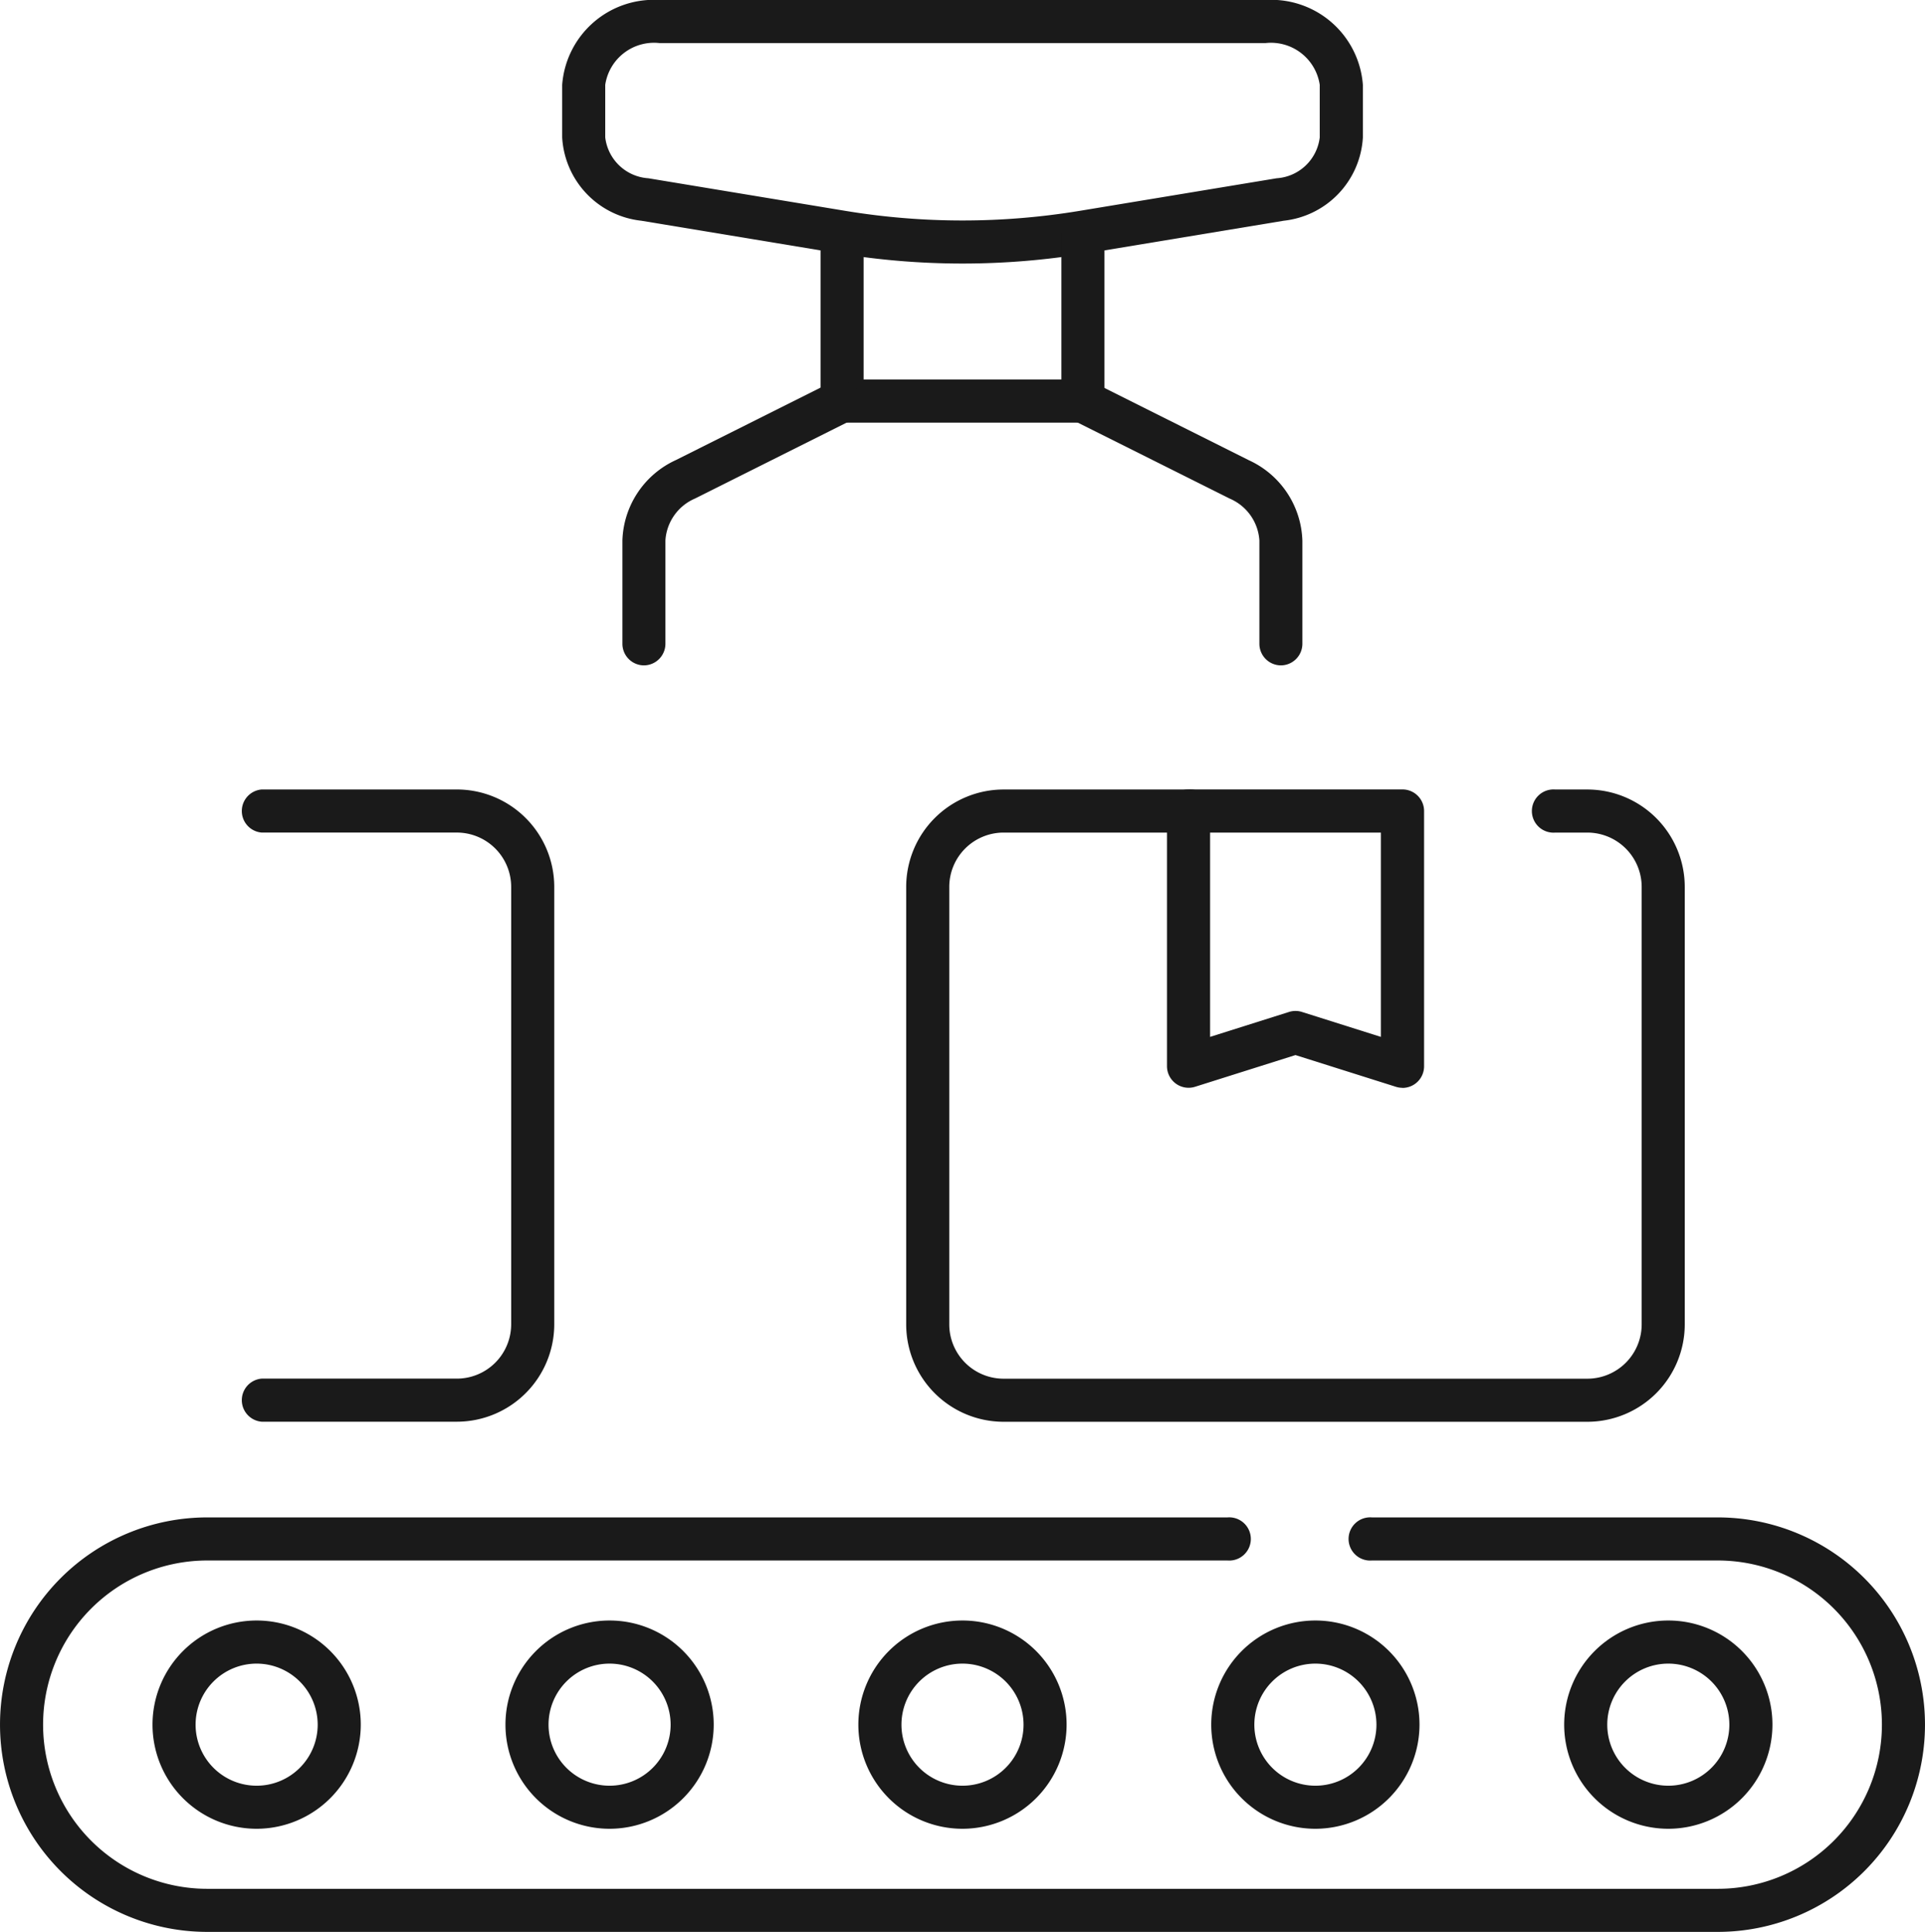
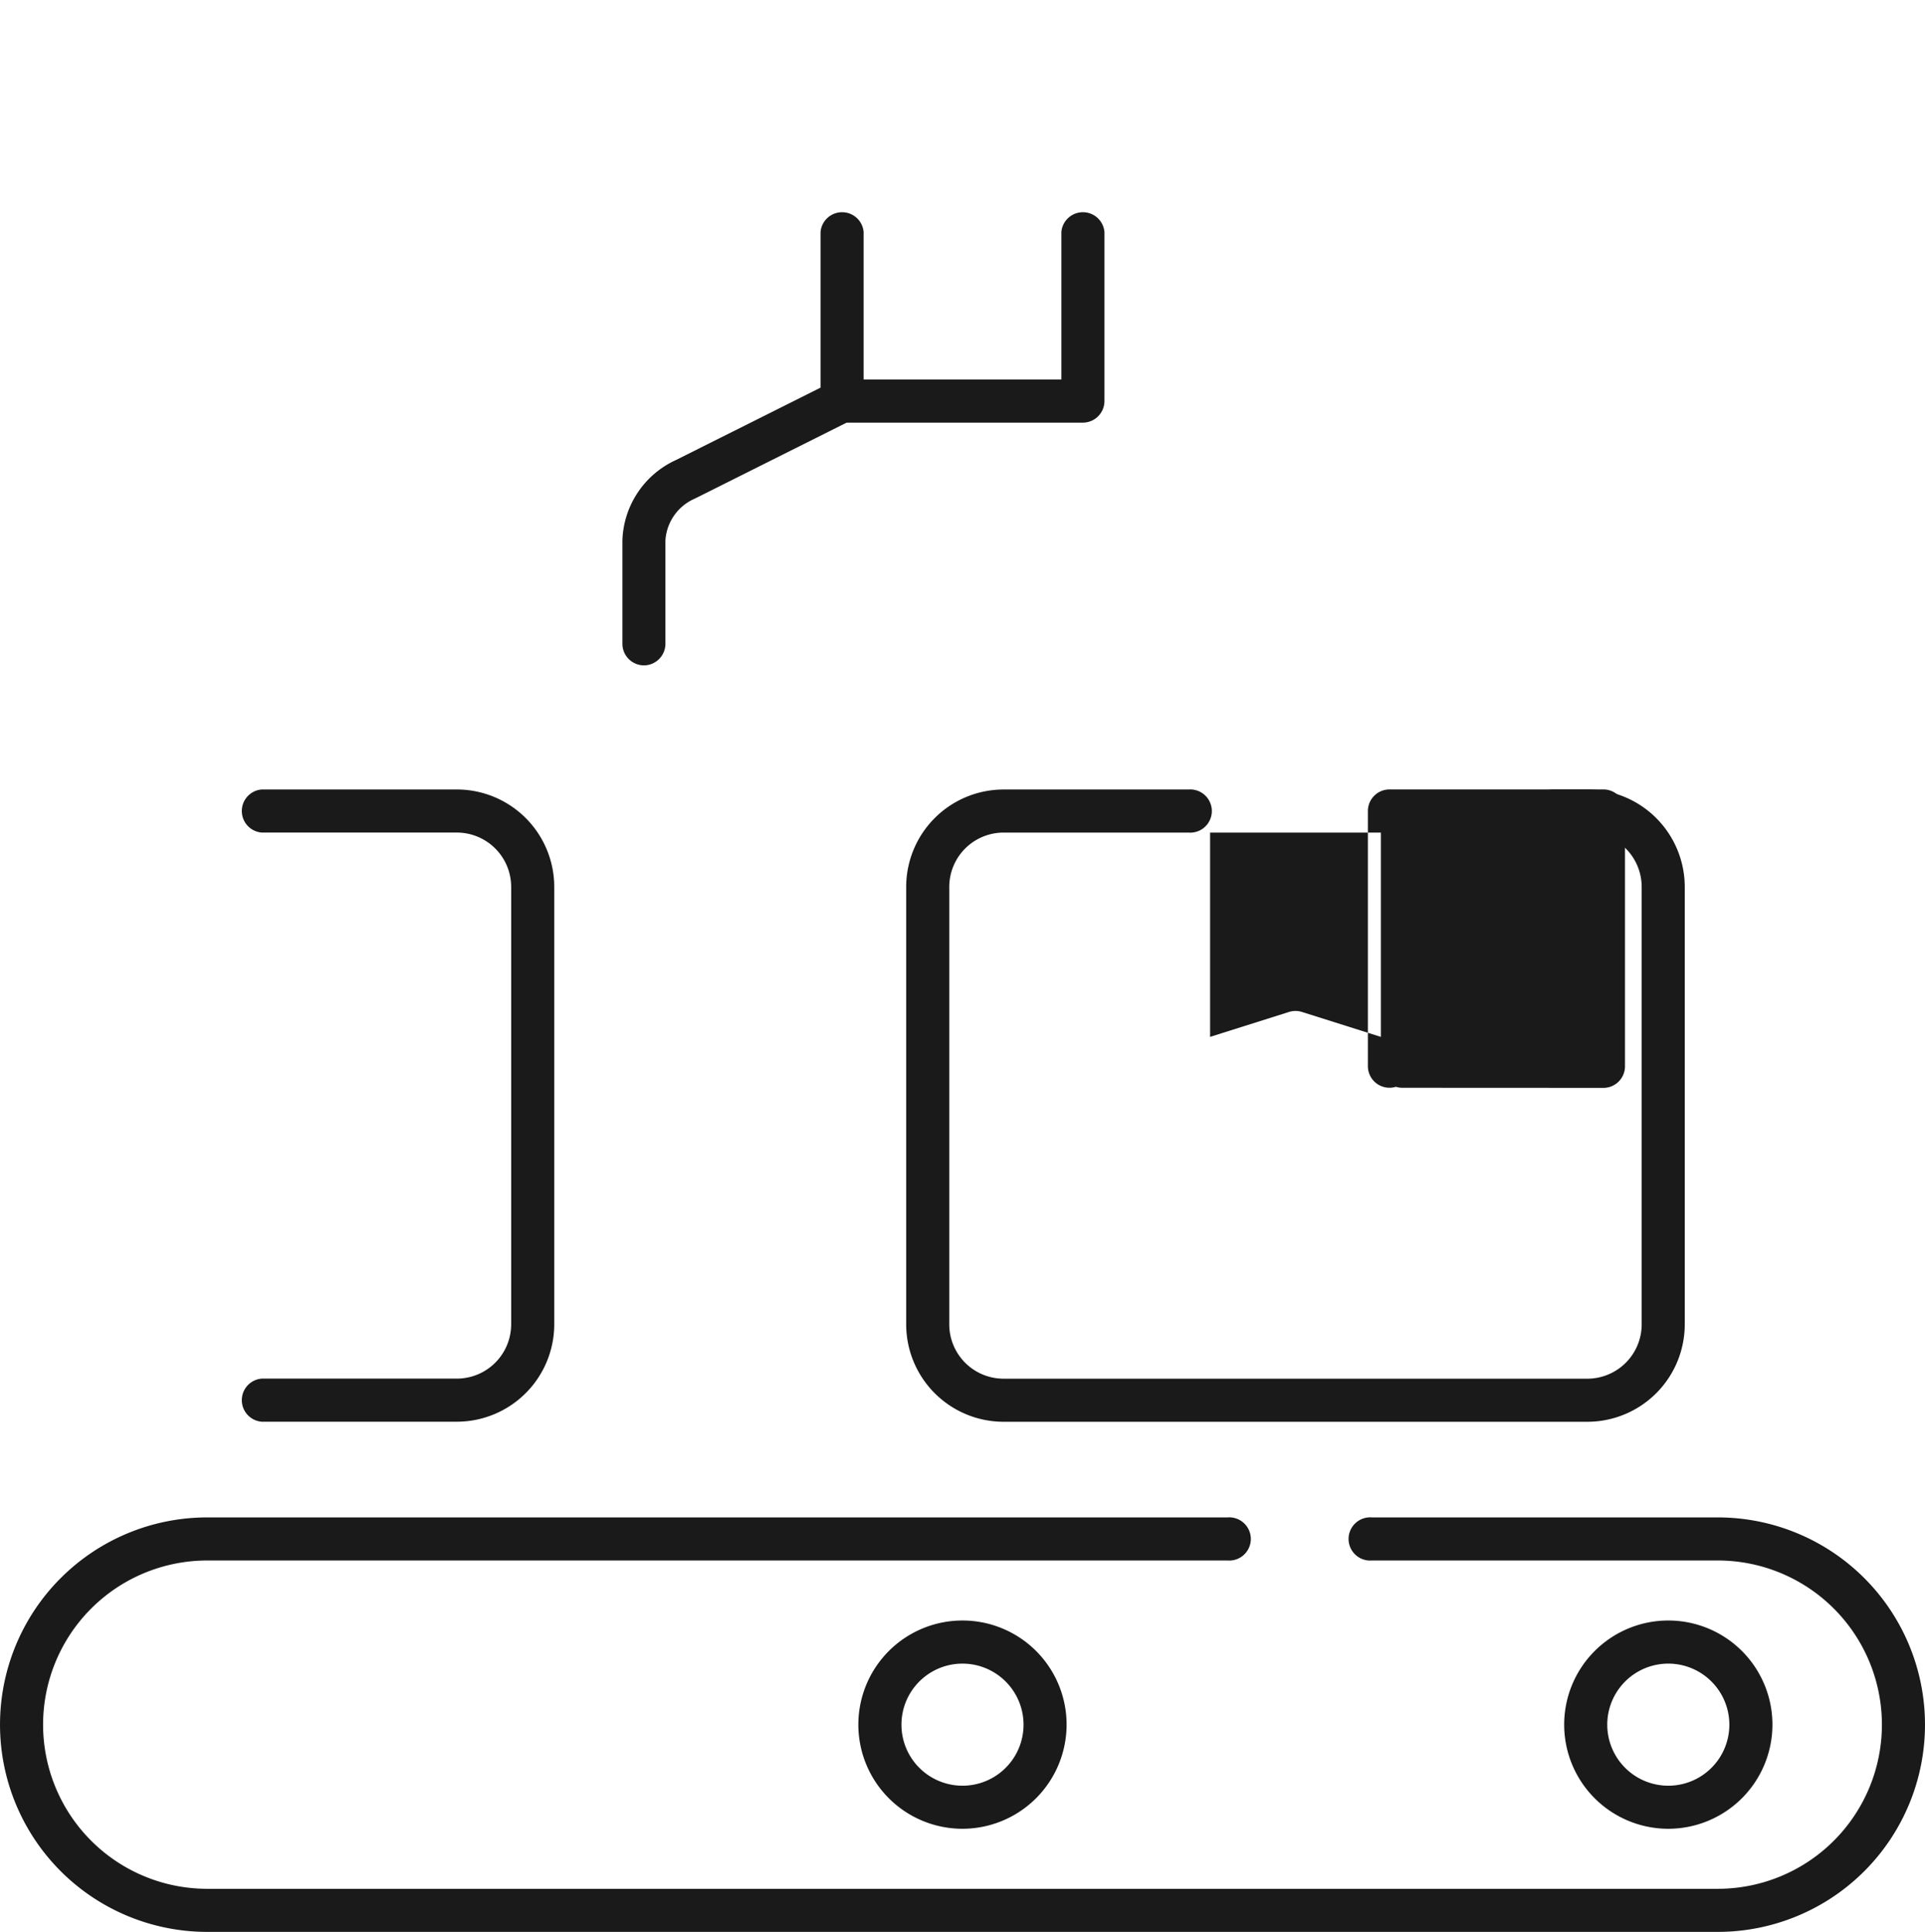
<svg xmlns="http://www.w3.org/2000/svg" width="80.16" height="80.444" viewBox="0 0 80.16 80.444">
  <g id="Grupo_1292" data-name="Grupo 1292" transform="translate(-4481.325 -394.605)">
    <g id="Grupo_701" data-name="Grupo 701" transform="translate(4481.325 457.79)">
      <path id="Trazado_969" data-name="Trazado 969" d="M4552.855,587.974h-62.9a8.629,8.629,0,0,1,0-17.259h42.483a.9.9,0,1,1,0,1.794h-42.483a6.835,6.835,0,0,0,0,13.671h62.9a6.835,6.835,0,1,0,0-13.671h-14.4a.9.9,0,1,1,0-1.794h14.4a8.629,8.629,0,1,1,0,17.259Z" transform="translate(-4481.325 -570.715)" fill="#1a1a1a" />
    </g>
    <g id="Grupo_707" data-name="Grupo 707" transform="translate(4487.677 462.084)">
      <g id="Grupo_702" data-name="Grupo 702" transform="translate(0 0)">
-         <path id="Trazado_970" data-name="Trazado 970" d="M4503.367,591.353a4.336,4.336,0,1,1,4.335-4.336A4.341,4.341,0,0,1,4503.367,591.353Zm0-6.877a2.542,2.542,0,1,0,2.541,2.542A2.545,2.545,0,0,0,4503.367,584.476Z" transform="translate(-4499.031 -582.682)" fill="#1a1a1a" />
-       </g>
+         </g>
      <g id="Grupo_703" data-name="Grupo 703" transform="translate(14.696 0)">
-         <path id="Trazado_971" data-name="Trazado 971" d="M4544.327,591.353a4.336,4.336,0,1,1,4.336-4.336A4.34,4.34,0,0,1,4544.327,591.353Zm0-6.877a2.542,2.542,0,1,0,2.542,2.542A2.544,2.544,0,0,0,4544.327,584.476Z" transform="translate(-4539.991 -582.682)" fill="#1a1a1a" />
-       </g>
+         </g>
      <g id="Grupo_704" data-name="Grupo 704" transform="translate(29.392 0)">
        <path id="Trazado_972" data-name="Trazado 972" d="M4585.287,591.353a4.336,4.336,0,1,1,4.335-4.336A4.341,4.341,0,0,1,4585.287,591.353Zm0-6.877a2.542,2.542,0,1,0,2.542,2.542A2.545,2.545,0,0,0,4585.287,584.476Z" transform="translate(-4580.951 -582.682)" fill="#1a1a1a" />
      </g>
      <g id="Grupo_705" data-name="Grupo 705" transform="translate(44.087 0)">
-         <path id="Trazado_973" data-name="Trazado 973" d="M4626.247,591.353a4.336,4.336,0,1,1,4.335-4.336A4.341,4.341,0,0,1,4626.247,591.353Zm0-6.877a2.542,2.542,0,1,0,2.542,2.542A2.545,2.545,0,0,0,4626.247,584.476Z" transform="translate(-4621.911 -582.682)" fill="#1a1a1a" />
-       </g>
+         </g>
      <g id="Grupo_706" data-name="Grupo 706" transform="translate(58.783 0)">
        <path id="Trazado_974" data-name="Trazado 974" d="M4667.207,591.353a4.336,4.336,0,1,1,4.336-4.336A4.34,4.34,0,0,1,4667.207,591.353Zm0-6.877a2.542,2.542,0,1,0,2.542,2.542A2.544,2.544,0,0,0,4667.207,584.476Z" transform="translate(-4662.871 -582.682)" fill="#1a1a1a" />
      </g>
    </g>
    <g id="Grupo_708" data-name="Grupo 708" transform="translate(4491.324 427.479)">
      <path id="Trazado_975" data-name="Trazado 975" d="M4518.221,512.557h-8.129a.9.9,0,0,1,0-1.794h8.129a2.264,2.264,0,0,0,2.261-2.261V490.286a2.264,2.264,0,0,0-2.261-2.261h-8.129a.9.9,0,0,1,0-1.794h8.129a4.06,4.06,0,0,1,4.055,4.055V508.5A4.06,4.06,0,0,1,4518.221,512.557Z" transform="translate(-4509.195 -486.231)" fill="#1a1a1a" />
    </g>
    <g id="Grupo_709" data-name="Grupo 709" transform="translate(4519.06 427.48)">
      <path id="Trazado_976" data-name="Trazado 976" d="M4614.866,512.562h-24.312a4.059,4.059,0,0,1-4.054-4.055V490.289a4.059,4.059,0,0,1,4.054-4.055h7.7a.9.9,0,1,1,0,1.794h-7.7a2.263,2.263,0,0,0-2.26,2.261v18.218a2.263,2.263,0,0,0,2.26,2.261h24.312a2.264,2.264,0,0,0,2.261-2.261V490.289a2.264,2.264,0,0,0-2.261-2.261h-1.338a.9.9,0,1,1,0-1.794h1.338a4.06,4.06,0,0,1,4.055,4.055v18.218A4.059,4.059,0,0,1,4614.866,512.562Z" transform="translate(-4586.5 -486.234)" fill="#1a1a1a" />
    </g>
    <g id="Grupo_710" data-name="Grupo 710" transform="translate(4529.92 427.48)">
-       <path id="Trazado_977" data-name="Trazado 977" d="M4626.574,498.655a.892.892,0,0,1-.27-.042l-4.183-1.321-4.183,1.321a.9.9,0,0,1-1.167-.855V487.131a.9.9,0,0,1,.9-.9h8.906a.9.9,0,0,1,.9.9v10.628a.9.9,0,0,1-.9.9Zm-4.453-3.2a.905.905,0,0,1,.271.042l3.286,1.038v-8.507h-7.112v8.507l3.286-1.038A.9.9,0,0,1,4622.121,495.455Z" transform="translate(-4616.771 -486.234)" fill="#1a1a1a" />
+       <path id="Trazado_977" data-name="Trazado 977" d="M4626.574,498.655a.892.892,0,0,1-.27-.042a.9.9,0,0,1-1.167-.855V487.131a.9.9,0,0,1,.9-.9h8.906a.9.9,0,0,1,.9.9v10.628a.9.9,0,0,1-.9.9Zm-4.453-3.2a.905.905,0,0,1,.271.042l3.286,1.038v-8.507h-7.112v8.507l3.286-1.038A.9.9,0,0,1,4622.121,495.455Z" transform="translate(-4616.771 -486.234)" fill="#1a1a1a" />
    </g>
    <g id="Grupo_715" data-name="Grupo 715" transform="translate(4504.735 394.605)">
      <g id="Grupo_711" data-name="Grupo 711" transform="translate(0)">
-         <path id="Trazado_978" data-name="Trazado 978" d="M4563.242,405.579a31.727,31.727,0,0,1-5.183-.427l-8.192-1.356a3.7,3.7,0,0,1-3.295-3.468v-2.192a3.826,3.826,0,0,1,4.057-3.531h25.228a3.825,3.825,0,0,1,4.057,3.531v2.192a3.7,3.7,0,0,1-3.295,3.468l-8.192,1.356A31.742,31.742,0,0,1,4563.242,405.579Zm-12.614-9.18a2.055,2.055,0,0,0-2.263,1.737v2.192a1.934,1.934,0,0,0,1.794,1.7l8.192,1.355a29.906,29.906,0,0,0,9.781,0l8.192-1.355h0a1.934,1.934,0,0,0,1.794-1.7v-2.192a2.055,2.055,0,0,0-2.263-1.737Z" transform="translate(-4546.572 -394.605)" fill="#1a1a1a" />
-       </g>
+         </g>
      <g id="Grupo_712" data-name="Grupo 712" transform="translate(10.762 8.769)">
        <path id="Trazado_979" data-name="Trazado 979" d="M4587.492,427.874h-10.028a.9.9,0,0,1-.9-.9v-7.035a.9.9,0,0,1,1.794,0v6.138h8.234v-6.138a.9.9,0,0,1,1.794,0v7.035A.9.9,0,0,1,4587.492,427.874Z" transform="translate(-4576.567 -419.045)" fill="#1a1a1a" />
      </g>
      <g id="Grupo_713" data-name="Grupo 713" transform="translate(2.511 15.803)">
        <path id="Trazado_980" data-name="Trazado 980" d="M4554.469,450.555a.9.9,0,0,1-.9-.9v-4.3a3.811,3.811,0,0,1,2.223-3.347l6.521-3.264a.9.9,0,0,1,.8,1.6l-6.521,3.264a2.037,2.037,0,0,0-1.232,1.743v4.3A.9.9,0,0,1,4554.469,450.555Z" transform="translate(-4553.572 -438.652)" fill="#1a1a1a" />
      </g>
      <g id="Grupo_714" data-name="Grupo 714" transform="translate(20.787 15.803)">
-         <path id="Trazado_981" data-name="Trazado 981" d="M4613.654,450.556a.9.9,0,0,1-.9-.9v-4.3a2.038,2.038,0,0,0-1.233-1.743L4605,440.352a.9.9,0,1,1,.8-1.6l6.52,3.264a3.811,3.811,0,0,1,2.224,3.347v4.3A.9.9,0,0,1,4613.654,450.556Z" transform="translate(-4604.508 -438.653)" fill="#1a1a1a" />
-       </g>
+         </g>
    </g>
  </g>
</svg>